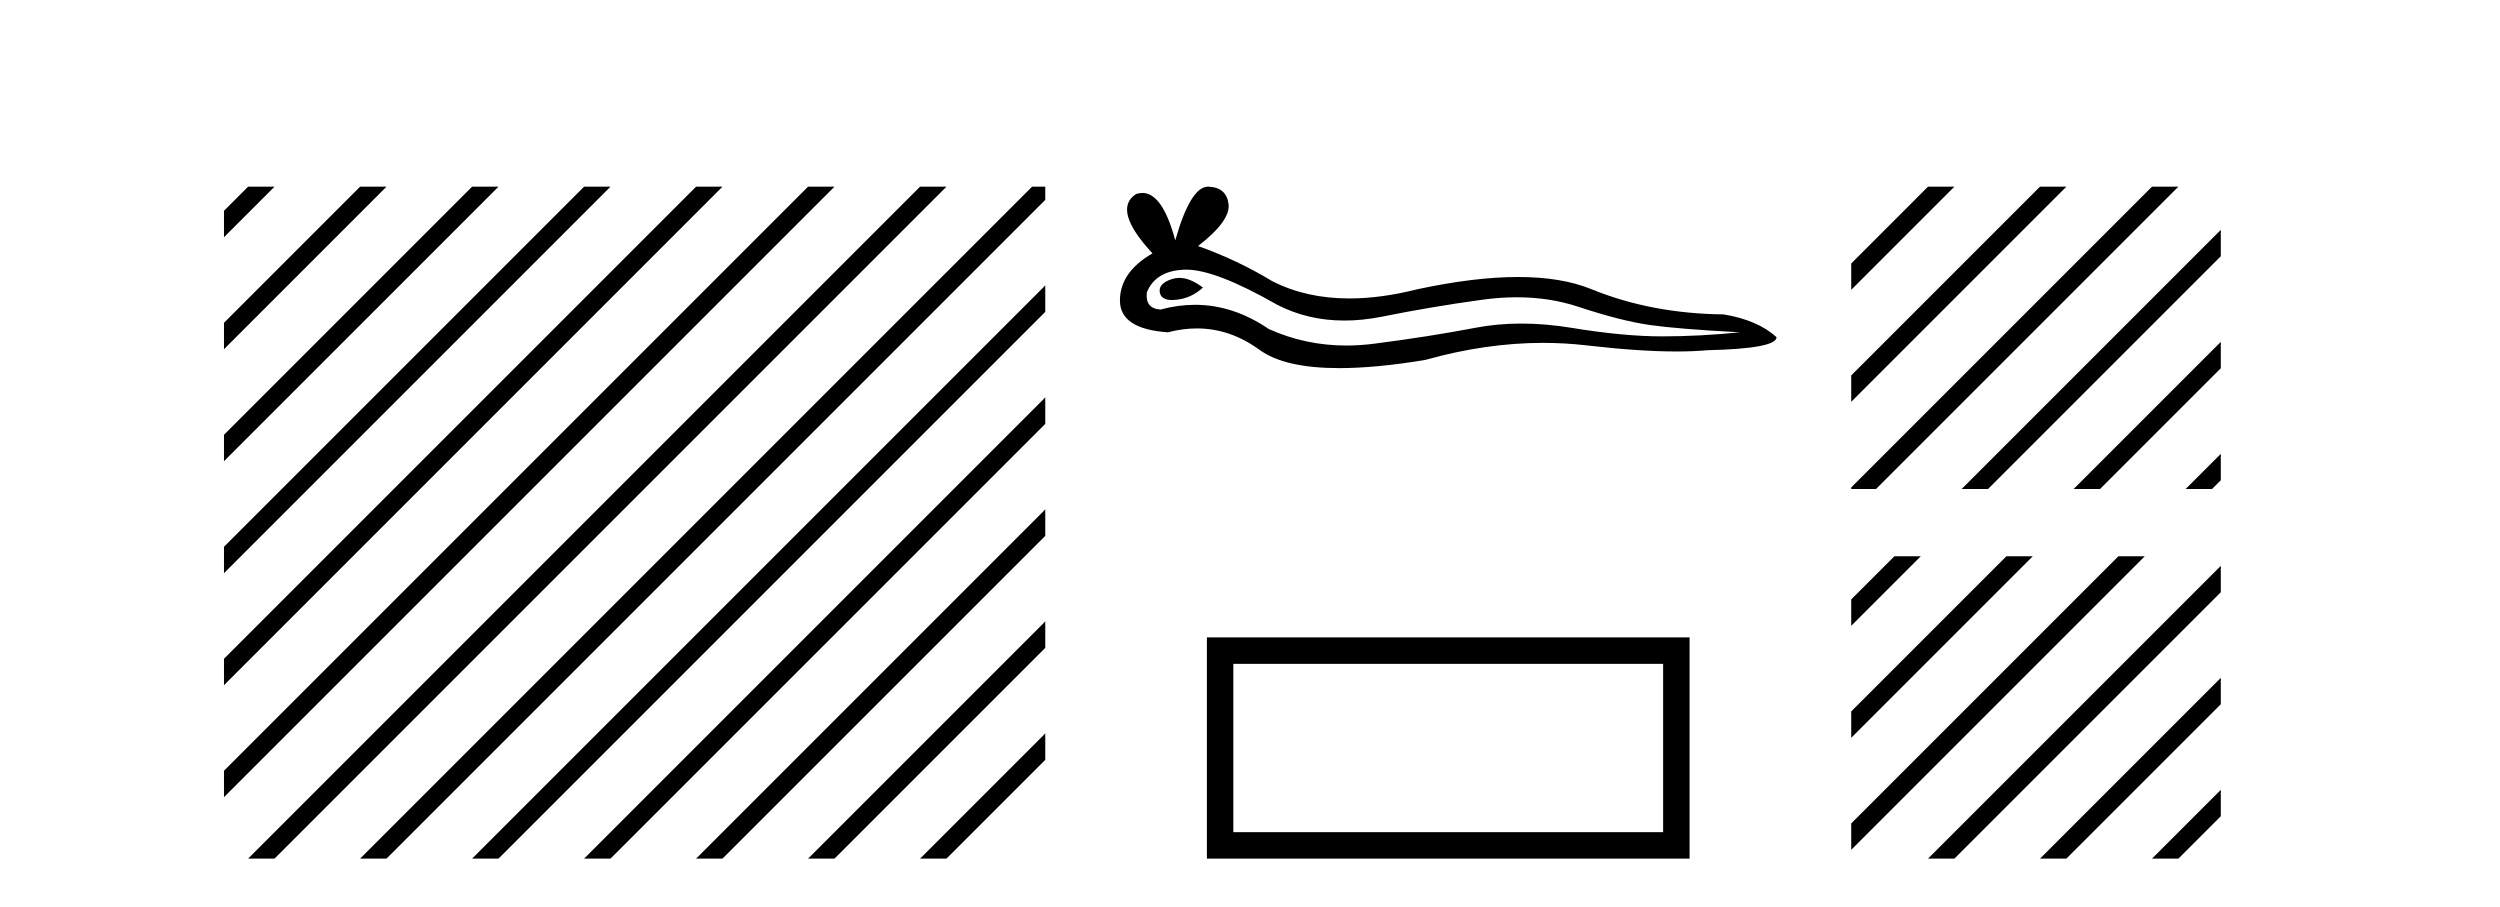
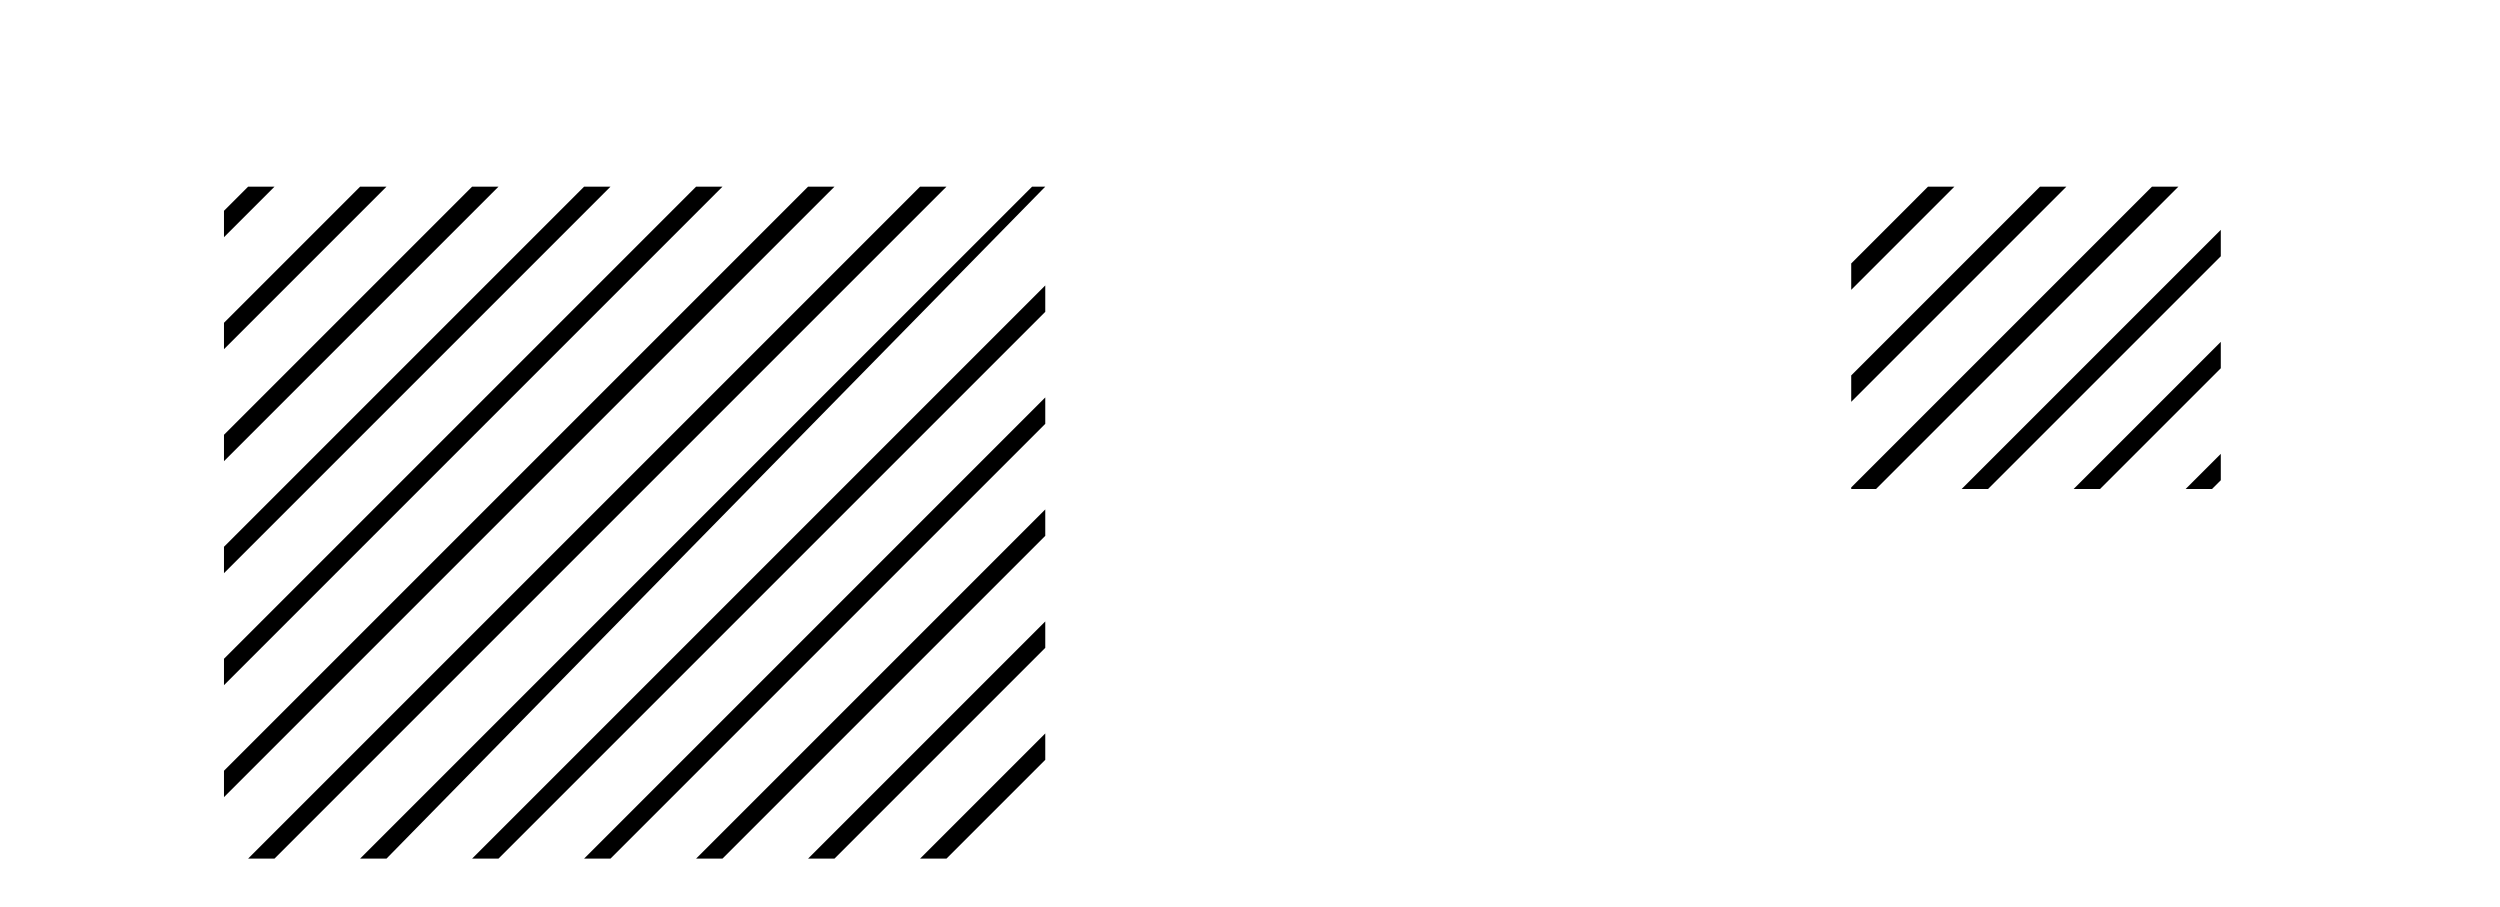
<svg xmlns="http://www.w3.org/2000/svg" width="113.0" height="41.0">
-   <path d="M 11.215 8.437 L 10.124 9.528 L 10.124 10.721 L 12.11 8.735 L 12.408 8.437 ZM 16.277 8.437 L 10.124 14.59 L 10.124 14.59 L 10.124 15.783 L 10.124 15.783 L 17.172 8.735 L 17.47 8.437 ZM 21.339 8.437 L 10.124 19.652 L 10.124 19.652 L 10.124 20.845 L 10.124 20.845 L 22.234 8.735 L 22.532 8.437 ZM 26.401 8.437 L 10.124 24.714 L 10.124 24.714 L 10.124 25.907 L 10.124 25.907 L 27.296 8.735 L 27.594 8.437 ZM 31.463 8.437 L 10.124 29.776 L 10.124 29.776 L 10.124 30.969 L 10.124 30.969 L 32.358 8.735 L 32.656 8.437 ZM 36.525 8.437 L 10.124 34.838 L 10.124 34.838 L 10.124 36.031 L 10.124 36.031 L 37.42 8.735 L 37.719 8.437 ZM 41.587 8.437 L 11.513 38.511 L 11.215 38.809 L 12.408 38.809 L 42.482 8.735 L 42.781 8.437 ZM 46.65 8.437 L 16.575 38.511 L 16.277 38.809 L 17.47 38.809 L 47.246 9.033 L 47.246 8.437 ZM 47.246 12.902 L 21.637 38.511 L 21.339 38.809 L 22.532 38.809 L 47.246 14.095 L 47.246 12.902 ZM 47.246 17.964 L 26.7 38.511 L 26.401 38.809 L 27.594 38.809 L 47.246 19.158 L 47.246 17.964 ZM 47.246 23.026 L 31.762 38.511 L 31.463 38.809 L 32.656 38.809 L 47.246 24.22 L 47.246 24.22 L 47.246 23.026 ZM 47.246 28.089 L 36.824 38.511 L 36.525 38.809 L 37.719 38.809 L 47.246 29.282 L 47.246 28.089 ZM 47.246 33.151 L 41.886 38.511 L 41.587 38.809 L 42.781 38.809 L 47.246 34.344 L 47.246 33.151 Z" style="fill:#000000;stroke:none" />
-   <path d="M 53.304 12.56 Q 53.135 12.56 52.975 12.612 Q 52.349 12.814 52.423 13.218 Q 52.485 13.561 52.982 13.561 Q 53.072 13.561 53.177 13.549 Q 53.857 13.476 54.372 12.998 Q 53.797 12.56 53.304 12.56 ZM 53.623 12.188 Q 54.95 12.188 57.719 13.77 Q 59.108 14.489 60.765 14.489 Q 61.564 14.489 62.426 14.322 Q 64.596 13.88 66.987 13.549 Q 67.799 13.437 68.56 13.437 Q 70.039 13.437 71.326 13.862 Q 73.276 14.506 74.563 14.689 Q 75.85 14.873 78.645 15.02 Q 76.843 15.204 75.115 15.204 Q 73.386 15.204 71.032 14.818 Q 69.855 14.625 68.766 14.625 Q 67.676 14.625 66.674 14.818 Q 64.67 15.204 62.114 15.535 Q 61.475 15.618 60.858 15.618 Q 59.006 15.618 57.351 14.873 Q 55.744 13.777 54.013 13.777 Q 53.249 13.777 52.46 13.991 Q 51.761 13.954 51.835 13.218 Q 52.239 12.225 53.563 12.189 Q 53.592 12.188 53.623 12.188 ZM 54.606 8.437 Q 53.81 8.437 53.122 10.865 Q 52.546 8.721 51.636 8.721 Q 51.5 8.721 51.356 8.768 Q 50.253 9.467 52.092 11.453 Q 50.621 12.299 50.621 13.586 Q 50.621 14.873 52.791 15.02 Q 53.462 14.845 54.101 14.845 Q 55.601 14.845 56.928 15.811 Q 58.065 16.639 60.532 16.639 Q 62.176 16.639 64.412 16.271 Q 67.159 15.498 69.75 15.498 Q 70.733 15.498 71.694 15.609 Q 74.096 15.887 75.786 15.887 Q 76.553 15.887 77.174 15.83 Q 80.3 15.756 80.3 15.241 Q 79.454 14.469 77.91 14.211 Q 74.636 14.175 71.933 13.071 Q 70.582 12.52 68.619 12.52 Q 66.656 12.52 64.081 13.071 Q 62.421 13.49 60.99 13.49 Q 59.029 13.49 57.498 12.704 Q 55.917 11.747 54.151 11.122 Q 55.623 9.982 55.531 9.228 Q 55.439 8.474 54.63 8.437 Q 54.618 8.437 54.606 8.437 Z" style="fill:#000000;stroke:none" />
-   <path d="M 75.174 30.006 L 75.174 37.614 L 55.747 37.614 L 55.747 30.006 ZM 54.552 28.81 L 54.552 38.809 L 76.369 38.809 L 76.369 28.81 Z" style="fill:#000000;stroke:none" />
+   <path d="M 11.215 8.437 L 10.124 9.528 L 10.124 10.721 L 12.11 8.735 L 12.408 8.437 ZM 16.277 8.437 L 10.124 14.59 L 10.124 14.59 L 10.124 15.783 L 10.124 15.783 L 17.172 8.735 L 17.47 8.437 ZM 21.339 8.437 L 10.124 19.652 L 10.124 19.652 L 10.124 20.845 L 10.124 20.845 L 22.234 8.735 L 22.532 8.437 ZM 26.401 8.437 L 10.124 24.714 L 10.124 24.714 L 10.124 25.907 L 10.124 25.907 L 27.296 8.735 L 27.594 8.437 ZM 31.463 8.437 L 10.124 29.776 L 10.124 29.776 L 10.124 30.969 L 10.124 30.969 L 32.358 8.735 L 32.656 8.437 ZM 36.525 8.437 L 10.124 34.838 L 10.124 34.838 L 10.124 36.031 L 10.124 36.031 L 37.42 8.735 L 37.719 8.437 ZM 41.587 8.437 L 11.513 38.511 L 11.215 38.809 L 12.408 38.809 L 42.482 8.735 L 42.781 8.437 ZM 46.65 8.437 L 16.575 38.511 L 16.277 38.809 L 17.47 38.809 L 47.246 8.437 ZM 47.246 12.902 L 21.637 38.511 L 21.339 38.809 L 22.532 38.809 L 47.246 14.095 L 47.246 12.902 ZM 47.246 17.964 L 26.7 38.511 L 26.401 38.809 L 27.594 38.809 L 47.246 19.158 L 47.246 17.964 ZM 47.246 23.026 L 31.762 38.511 L 31.463 38.809 L 32.656 38.809 L 47.246 24.22 L 47.246 24.22 L 47.246 23.026 ZM 47.246 28.089 L 36.824 38.511 L 36.525 38.809 L 37.719 38.809 L 47.246 29.282 L 47.246 28.089 ZM 47.246 33.151 L 41.886 38.511 L 41.587 38.809 L 42.781 38.809 L 47.246 34.344 L 47.246 33.151 Z" style="fill:#000000;stroke:none" />
  <path d="M 87.146 8.437 L 83.675 11.908 L 83.675 13.101 L 88.041 8.735 L 88.339 8.437 ZM 92.208 8.437 L 83.675 16.97 L 83.675 18.163 L 93.103 8.735 L 93.401 8.437 ZM 97.27 8.437 L 83.901 21.806 L 83.675 22.032 L 83.675 22.104 L 84.796 22.104 L 98.165 8.735 L 98.464 8.437 ZM 100.38 10.39 L 88.963 21.806 L 88.665 22.104 L 88.665 22.104 L 89.858 22.104 L 100.38 11.583 L 100.38 10.39 ZM 100.38 15.452 L 94.025 21.806 L 93.727 22.104 L 93.727 22.104 L 94.92 22.104 L 100.38 16.645 L 100.38 15.452 ZM 100.38 20.514 L 99.087 21.806 L 98.789 22.104 L 98.789 22.104 L 99.982 22.104 L 100.38 21.707 L 100.38 20.514 Z" style="fill:#000000;stroke:none" />
-   <path d="M 85.628 25.142 L 83.675 27.094 L 83.675 27.094 L 83.675 28.288 L 86.522 25.44 L 86.821 25.142 ZM 90.69 25.142 L 83.675 32.157 L 83.675 33.35 L 91.585 25.44 L 91.883 25.142 ZM 95.752 25.142 L 83.675 37.219 L 83.675 38.412 L 96.647 25.44 L 96.945 25.142 ZM 100.38 25.576 L 87.445 38.511 L 87.146 38.809 L 88.339 38.809 L 100.38 26.769 L 100.38 25.576 ZM 100.38 30.638 L 92.507 38.511 L 92.208 38.809 L 93.401 38.809 L 100.38 31.831 L 100.38 30.638 ZM 100.38 35.7 L 97.569 38.511 L 97.27 38.809 L 98.464 38.809 L 100.38 36.893 L 100.38 35.7 Z" style="fill:#000000;stroke:none" />
</svg>